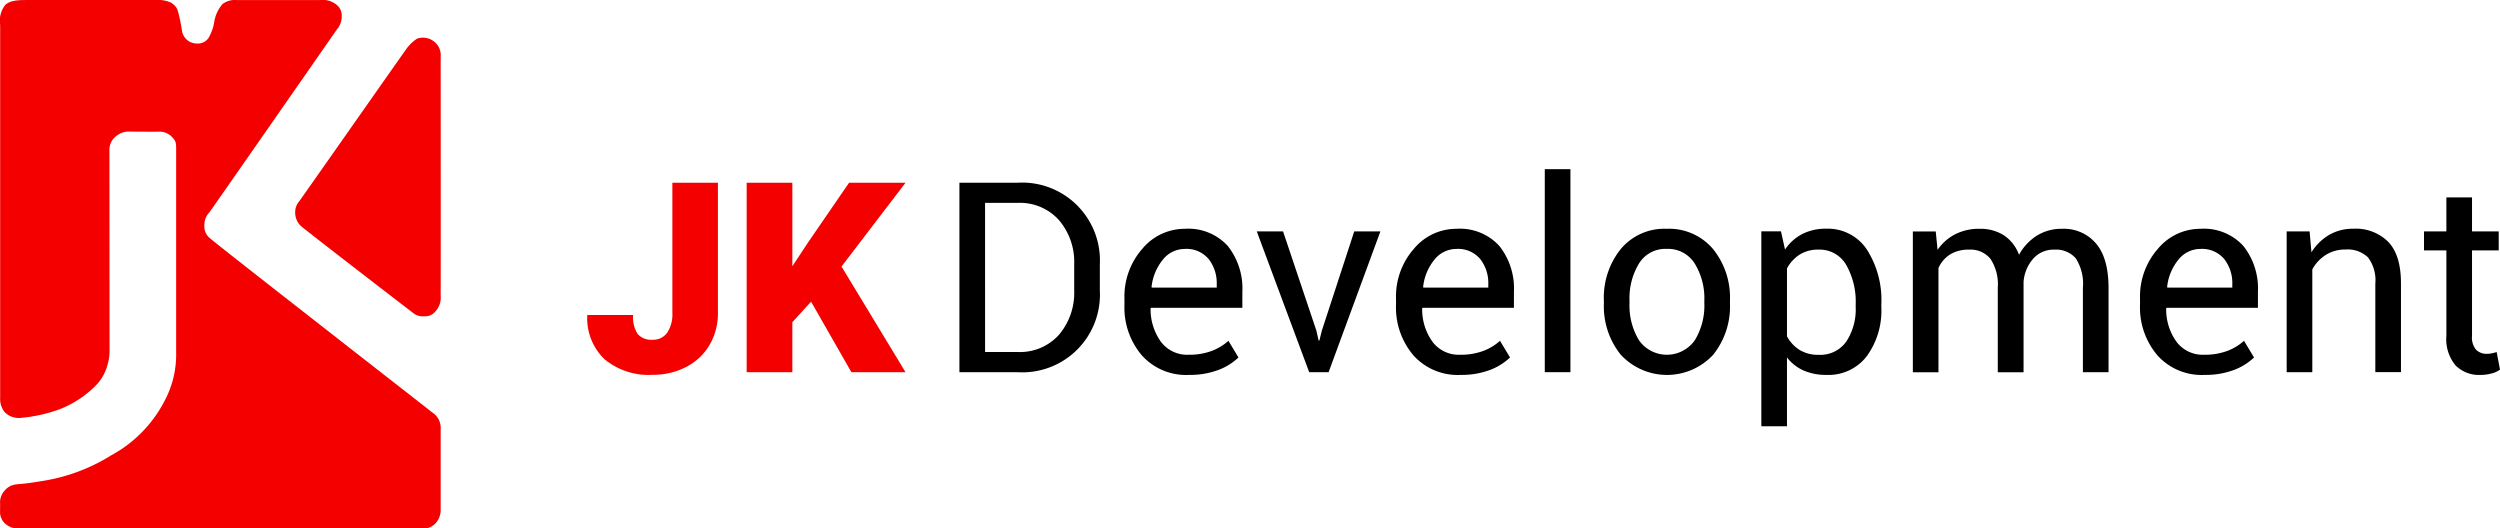
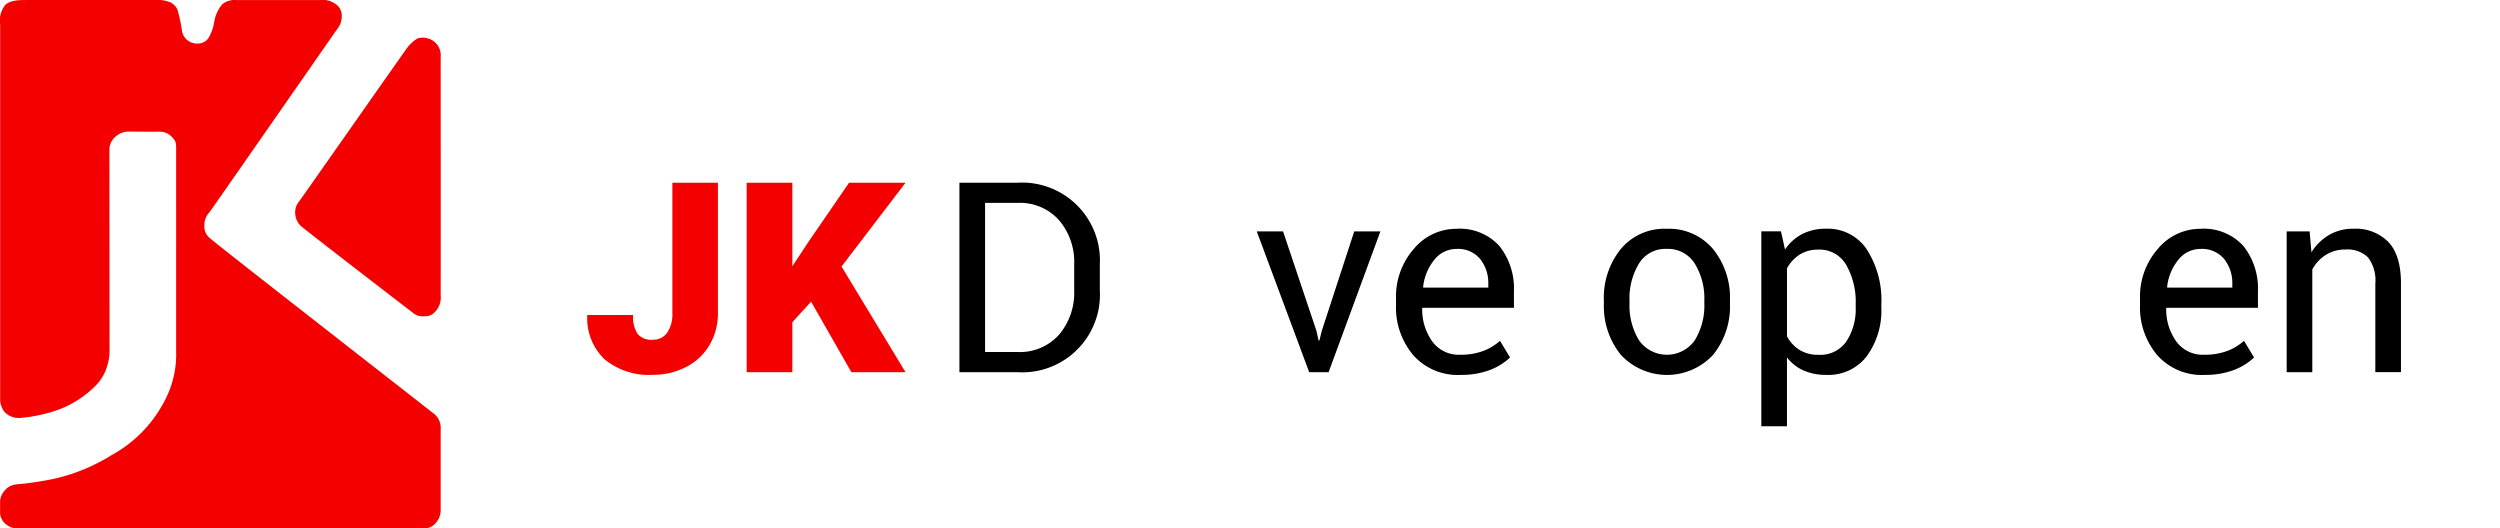
<svg xmlns="http://www.w3.org/2000/svg" id="JKD-Wortbildmarke-RED_BLACK" width="322.381" height="68.143" viewBox="0 0 322.381 68.143">
  <g id="Bildmarke" transform="translate(0 0)">
    <path id="Pfad_63" data-name="Pfad 63" d="M3.5.013c-.985,0-2.2,0-2.852.651A3.3,3.3,0,0,0,.009,3.231V51.3a2.718,2.718,0,0,0,.565,1.835,2.539,2.539,0,0,0,2,.769,19.334,19.334,0,0,0,5.268-1.184,13.488,13.488,0,0,0,4.369-2.868,5.93,5.93,0,0,0,1.619-2.718,6.618,6.618,0,0,0,.285-2.152c0-.919-.016-25.349-.016-25.6a2.157,2.157,0,0,1,.749-1.717,2.6,2.6,0,0,1,2.018-.683c.952,0,2.8.024,3.535.008a2.233,2.233,0,0,1,1.619.541c.732.716.683.883.683,2.067V45.411a12.673,12.673,0,0,1-1.517,6.338,16.643,16.643,0,0,1-6.855,6.973A23.6,23.6,0,0,1,5.6,62.009c-2.7.452-2.97.382-3.535.468a2.151,2.151,0,0,0-1.436.749,2.309,2.309,0,0,0-.635,1.436c.016.468,0,1.229,0,1.513a2.075,2.075,0,0,0,.618,1.318,2.475,2.475,0,0,0,1.985.651c1.168.016,52.285,0,52.285,0a2.035,2.035,0,0,0,1.216-.6,2.509,2.509,0,0,0,.716-1.668V55.4a2.392,2.392,0,0,0-1.1-2.217c-1.119-.9-28.01-21.822-28.62-22.432a1.916,1.916,0,0,1-.749-1.7,2.344,2.344,0,0,1,.651-1.668c.484-.651,15.964-22.9,16.428-23.563a2.616,2.616,0,0,0,.635-1.7A1.788,1.788,0,0,0,43.271.534,2.852,2.852,0,0,0,41.188.017H30.509a2.6,2.6,0,0,0-1.831.517,4.622,4.622,0,0,0-1.066,2.315,5.76,5.76,0,0,1-.582,1.77,1.652,1.652,0,0,1-1.668,1,1.929,1.929,0,0,1-1.9-1.6,21.726,21.726,0,0,0-.582-2.75A2.033,2.033,0,0,0,21.941.3,4.349,4.349,0,0,0,19.956.013H3.5Z" transform="translate(0.012 -0.009)" fill="#f50000" />
    <path id="Pfad_64" data-name="Pfad 64" d="M112.311,14.424a2.241,2.241,0,0,0-.867-2,2.332,2.332,0,0,0-2.168-.366,5.267,5.267,0,0,0-1.436,1.4c-.582.8-13.376,19.048-13.759,19.564a2.157,2.157,0,0,0-.533,1.452,2.424,2.424,0,0,0,.683,1.7c.517.5,14.426,11.192,14.695,11.391a2.019,2.019,0,0,0,1.286.3,1.677,1.677,0,0,0,1.383-.582,2.631,2.631,0,0,0,.716-2.083c.016-1.184,0-30.772,0-30.772Z" transform="translate(-55.485 -7.08)" fill="#f50000" />
  </g>
  <g id="Wortmarke" transform="translate(75.731 21.815)">
    <path id="Pfad_65" data-name="Pfad 65" d="M197.112,57.92h5.875V74.685a8.036,8.036,0,0,1-1.082,4.162,7.383,7.383,0,0,1-3.019,2.836,9.228,9.228,0,0,1-4.32,1.009,8.9,8.9,0,0,1-6.208-2.014,7.315,7.315,0,0,1-2.217-5.7h5.907a4.032,4.032,0,0,0,.578,2.433,2.291,2.291,0,0,0,1.936.757,2.192,2.192,0,0,0,1.888-.915,4.292,4.292,0,0,0,.663-2.559V57.924Z" transform="translate(-186.14 -56.175)" fill="#f50000" />
    <path id="Pfad_66" data-name="Pfad 66" d="M244.967,73.257l-2.417,2.652v6.444H236.66V57.92h5.891V68.693l2.046-3.1,5.268-7.669h7.282l-8.255,10.805,8.255,13.629h-6.981l-5.2-9.1Z" transform="translate(-216.107 -56.175)" fill="#f50000" />
    <path id="Pfad_67" data-name="Pfad 67" d="M304.1,82.354V57.92h7.5a10.04,10.04,0,0,1,10.606,10.557v3.34A10.015,10.015,0,0,1,311.6,82.358h-7.5Zm3.307-21.834V79.75H311.6a6.754,6.754,0,0,0,5.346-2.229A8.36,8.36,0,0,0,318.9,71.8V68.436a8.291,8.291,0,0,0-1.957-5.683,6.743,6.743,0,0,0-5.346-2.229h-4.194Z" transform="translate(-256.111 -56.175)" />
-     <path id="Pfad_68" data-name="Pfad 68" d="M364.685,91.374a7.661,7.661,0,0,1-6.033-2.526,9.514,9.514,0,0,1-2.242-6.554v-.736a9.313,9.313,0,0,1,2.307-6.452,7.11,7.11,0,0,1,5.464-2.575,6.875,6.875,0,0,1,5.553,2.213,8.825,8.825,0,0,1,1.88,5.907v2.063H359.831l-.049.085a7.128,7.128,0,0,0,1.326,4.292,4.224,4.224,0,0,0,3.576,1.68,8.266,8.266,0,0,0,2.945-.48,6.748,6.748,0,0,0,2.189-1.318l1.294,2.152a7.673,7.673,0,0,1-2.567,1.6,10.345,10.345,0,0,1-3.861.643Zm-.5-16.245a3.592,3.592,0,0,0-2.836,1.4,6.625,6.625,0,0,0-1.444,3.5l.033.085h8.372v-.435a5.035,5.035,0,0,0-1.041-3.246,3.716,3.716,0,0,0-3.088-1.306Z" transform="translate(-287.14 -64.841)" />
-     <path id="Pfad_69" data-name="Pfad 69" d="M406.039,86.153l.285,1.273h.1l.317-1.273,4.178-12.8h3.373l-6.68,18.157h-2.5L398.35,73.35h3.389l4.3,12.8Z" transform="translate(-312.018 -65.327)" />
+     <path id="Pfad_69" data-name="Pfad 69" d="M406.039,86.153l.285,1.273h.1l.317-1.273,4.178-12.8h3.373l-6.68,18.157h-2.5L398.35,73.35h3.389Z" transform="translate(-312.018 -65.327)" />
    <path id="Pfad_70" data-name="Pfad 70" d="M450.765,91.374a7.661,7.661,0,0,1-6.033-2.526,9.513,9.513,0,0,1-2.242-6.554v-.736a9.313,9.313,0,0,1,2.307-6.452,7.11,7.11,0,0,1,5.464-2.575,6.875,6.875,0,0,1,5.553,2.213,8.825,8.825,0,0,1,1.88,5.907v2.063H445.911l-.049.085a7.128,7.128,0,0,0,1.326,4.292,4.224,4.224,0,0,0,3.576,1.68,8.266,8.266,0,0,0,2.945-.48,6.748,6.748,0,0,0,2.189-1.318l1.294,2.152a7.673,7.673,0,0,1-2.567,1.6,10.345,10.345,0,0,1-3.861.643Zm-.5-16.245a3.592,3.592,0,0,0-2.836,1.4,6.625,6.625,0,0,0-1.444,3.5l.033.085h8.372v-.435a5.035,5.035,0,0,0-1.041-3.246,3.716,3.716,0,0,0-3.088-1.306Z" transform="translate(-338.2 -64.841)" />
-     <path id="Pfad_71" data-name="Pfad 71" d="M492.947,79.809H489.64V53.63h3.307V79.809Z" transform="translate(-366.168 -53.63)" />
    <path id="Pfad_72" data-name="Pfad 72" d="M508.37,81.773a10,10,0,0,1,2.181-6.635,7.313,7.313,0,0,1,5.923-2.608,7.427,7.427,0,0,1,5.968,2.6,9.962,9.962,0,0,1,2.189,6.648v.37a9.945,9.945,0,0,1-2.181,6.643,8.121,8.121,0,0,1-11.887-.008,9.929,9.929,0,0,1-2.189-6.635v-.37Zm3.307.362a8.613,8.613,0,0,0,1.216,4.76,4.4,4.4,0,0,0,7.209,0,8.547,8.547,0,0,0,1.224-4.76v-.37a8.523,8.523,0,0,0-1.233-4.744,4.051,4.051,0,0,0-3.617-1.9,3.98,3.98,0,0,0-3.584,1.9,8.622,8.622,0,0,0-1.216,4.744Z" transform="translate(-377.279 -64.841)" />
    <path id="Pfad_73" data-name="Pfad 73" d="M573.756,82.616a10,10,0,0,1-1.88,6.334,6.211,6.211,0,0,1-5.187,2.408,7.219,7.219,0,0,1-2.945-.561,5.6,5.6,0,0,1-2.156-1.688v8.877H558.28V72.848h2.535l.521,2.347a5.979,5.979,0,0,1,2.217-2,6.594,6.594,0,0,1,3.088-.688,6.031,6.031,0,0,1,5.244,2.677,12.1,12.1,0,0,1,1.871,7.075Zm-3.307-.358a9.582,9.582,0,0,0-1.216-5.069,3.946,3.946,0,0,0-3.584-1.985,4.4,4.4,0,0,0-2.433.647,4.85,4.85,0,0,0-1.627,1.77v8.767a4.705,4.705,0,0,0,1.627,1.753,4.568,4.568,0,0,0,2.465.627,4.079,4.079,0,0,0,3.56-1.717,7.544,7.544,0,0,0,1.208-4.434v-.354Z" transform="translate(-406.884 -64.829)" />
-     <path id="Pfad_74" data-name="Pfad 74" d="M609.26,72.864l.236,2.384a6.178,6.178,0,0,1,2.258-2.006,6.779,6.779,0,0,1,3.181-.712,5.63,5.63,0,0,1,3.112.838A5.109,5.109,0,0,1,620,75.886a6.709,6.709,0,0,1,2.266-2.449,5.959,5.959,0,0,1,3.287-.907,5.439,5.439,0,0,1,4.381,1.9q1.611,1.9,1.611,5.732V91.024h-3.307V80.134a6.039,6.039,0,0,0-.923-3.8,3.365,3.365,0,0,0-2.754-1.115,3.488,3.488,0,0,0-2.742,1.176,5.111,5.111,0,0,0-1.233,2.97V91.028h-3.324V80.138a5.968,5.968,0,0,0-.948-3.735,3.288,3.288,0,0,0-2.726-1.184,4.526,4.526,0,0,0-2.482.622,4,4,0,0,0-1.493,1.745V91.028H606.31V72.872h2.954Z" transform="translate(-435.374 -64.841)" />
    <path id="Pfad_75" data-name="Pfad 75" d="M686.595,91.374a7.661,7.661,0,0,1-6.033-2.526,9.514,9.514,0,0,1-2.242-6.554v-.736a9.313,9.313,0,0,1,2.307-6.452,7.11,7.11,0,0,1,5.464-2.575,6.875,6.875,0,0,1,5.553,2.213,8.825,8.825,0,0,1,1.88,5.907v2.063H681.741l-.049.085a7.129,7.129,0,0,0,1.326,4.292,4.224,4.224,0,0,0,3.576,1.68,8.265,8.265,0,0,0,2.945-.48,6.747,6.747,0,0,0,2.189-1.318l1.294,2.152a7.672,7.672,0,0,1-2.567,1.6,10.345,10.345,0,0,1-3.861.643Zm-.5-16.245a3.592,3.592,0,0,0-2.836,1.4,6.625,6.625,0,0,0-1.444,3.5l.033.085h8.372v-.435a5.035,5.035,0,0,0-1.042-3.246,3.716,3.716,0,0,0-3.088-1.306Z" transform="translate(-478.089 -64.841)" />
    <path id="Pfad_76" data-name="Pfad 76" d="M727.758,72.858l.236,2.7a6.65,6.65,0,0,1,2.274-2.242,6.048,6.048,0,0,1,3.112-.8,5.928,5.928,0,0,1,4.548,1.721q1.611,1.721,1.611,5.313v11.46h-3.307v-11.4a4.917,4.917,0,0,0-.948-3.405,3.8,3.8,0,0,0-2.9-1.009,4.65,4.65,0,0,0-2.526.688,5.035,5.035,0,0,0-1.753,1.88V91.014H724.8V72.858h2.954Z" transform="translate(-505.659 -64.835)" />
-     <path id="Pfad_77" data-name="Pfad 77" d="M774.522,62.58v4.382h3.442v2.449h-3.442V80.436a2.456,2.456,0,0,0,.529,1.794,1.914,1.914,0,0,0,1.4.521,3.043,3.043,0,0,0,.631-.069,4.161,4.161,0,0,0,.614-.167l.435,2.266a2.888,2.888,0,0,1-1.082.5,5.4,5.4,0,0,1-1.436.191,4.287,4.287,0,0,1-3.206-1.216,5.283,5.283,0,0,1-1.192-3.816V69.411H768.33V66.962h2.884V62.58h3.307Z" transform="translate(-531.48 -58.939)" />
  </g>
</svg>